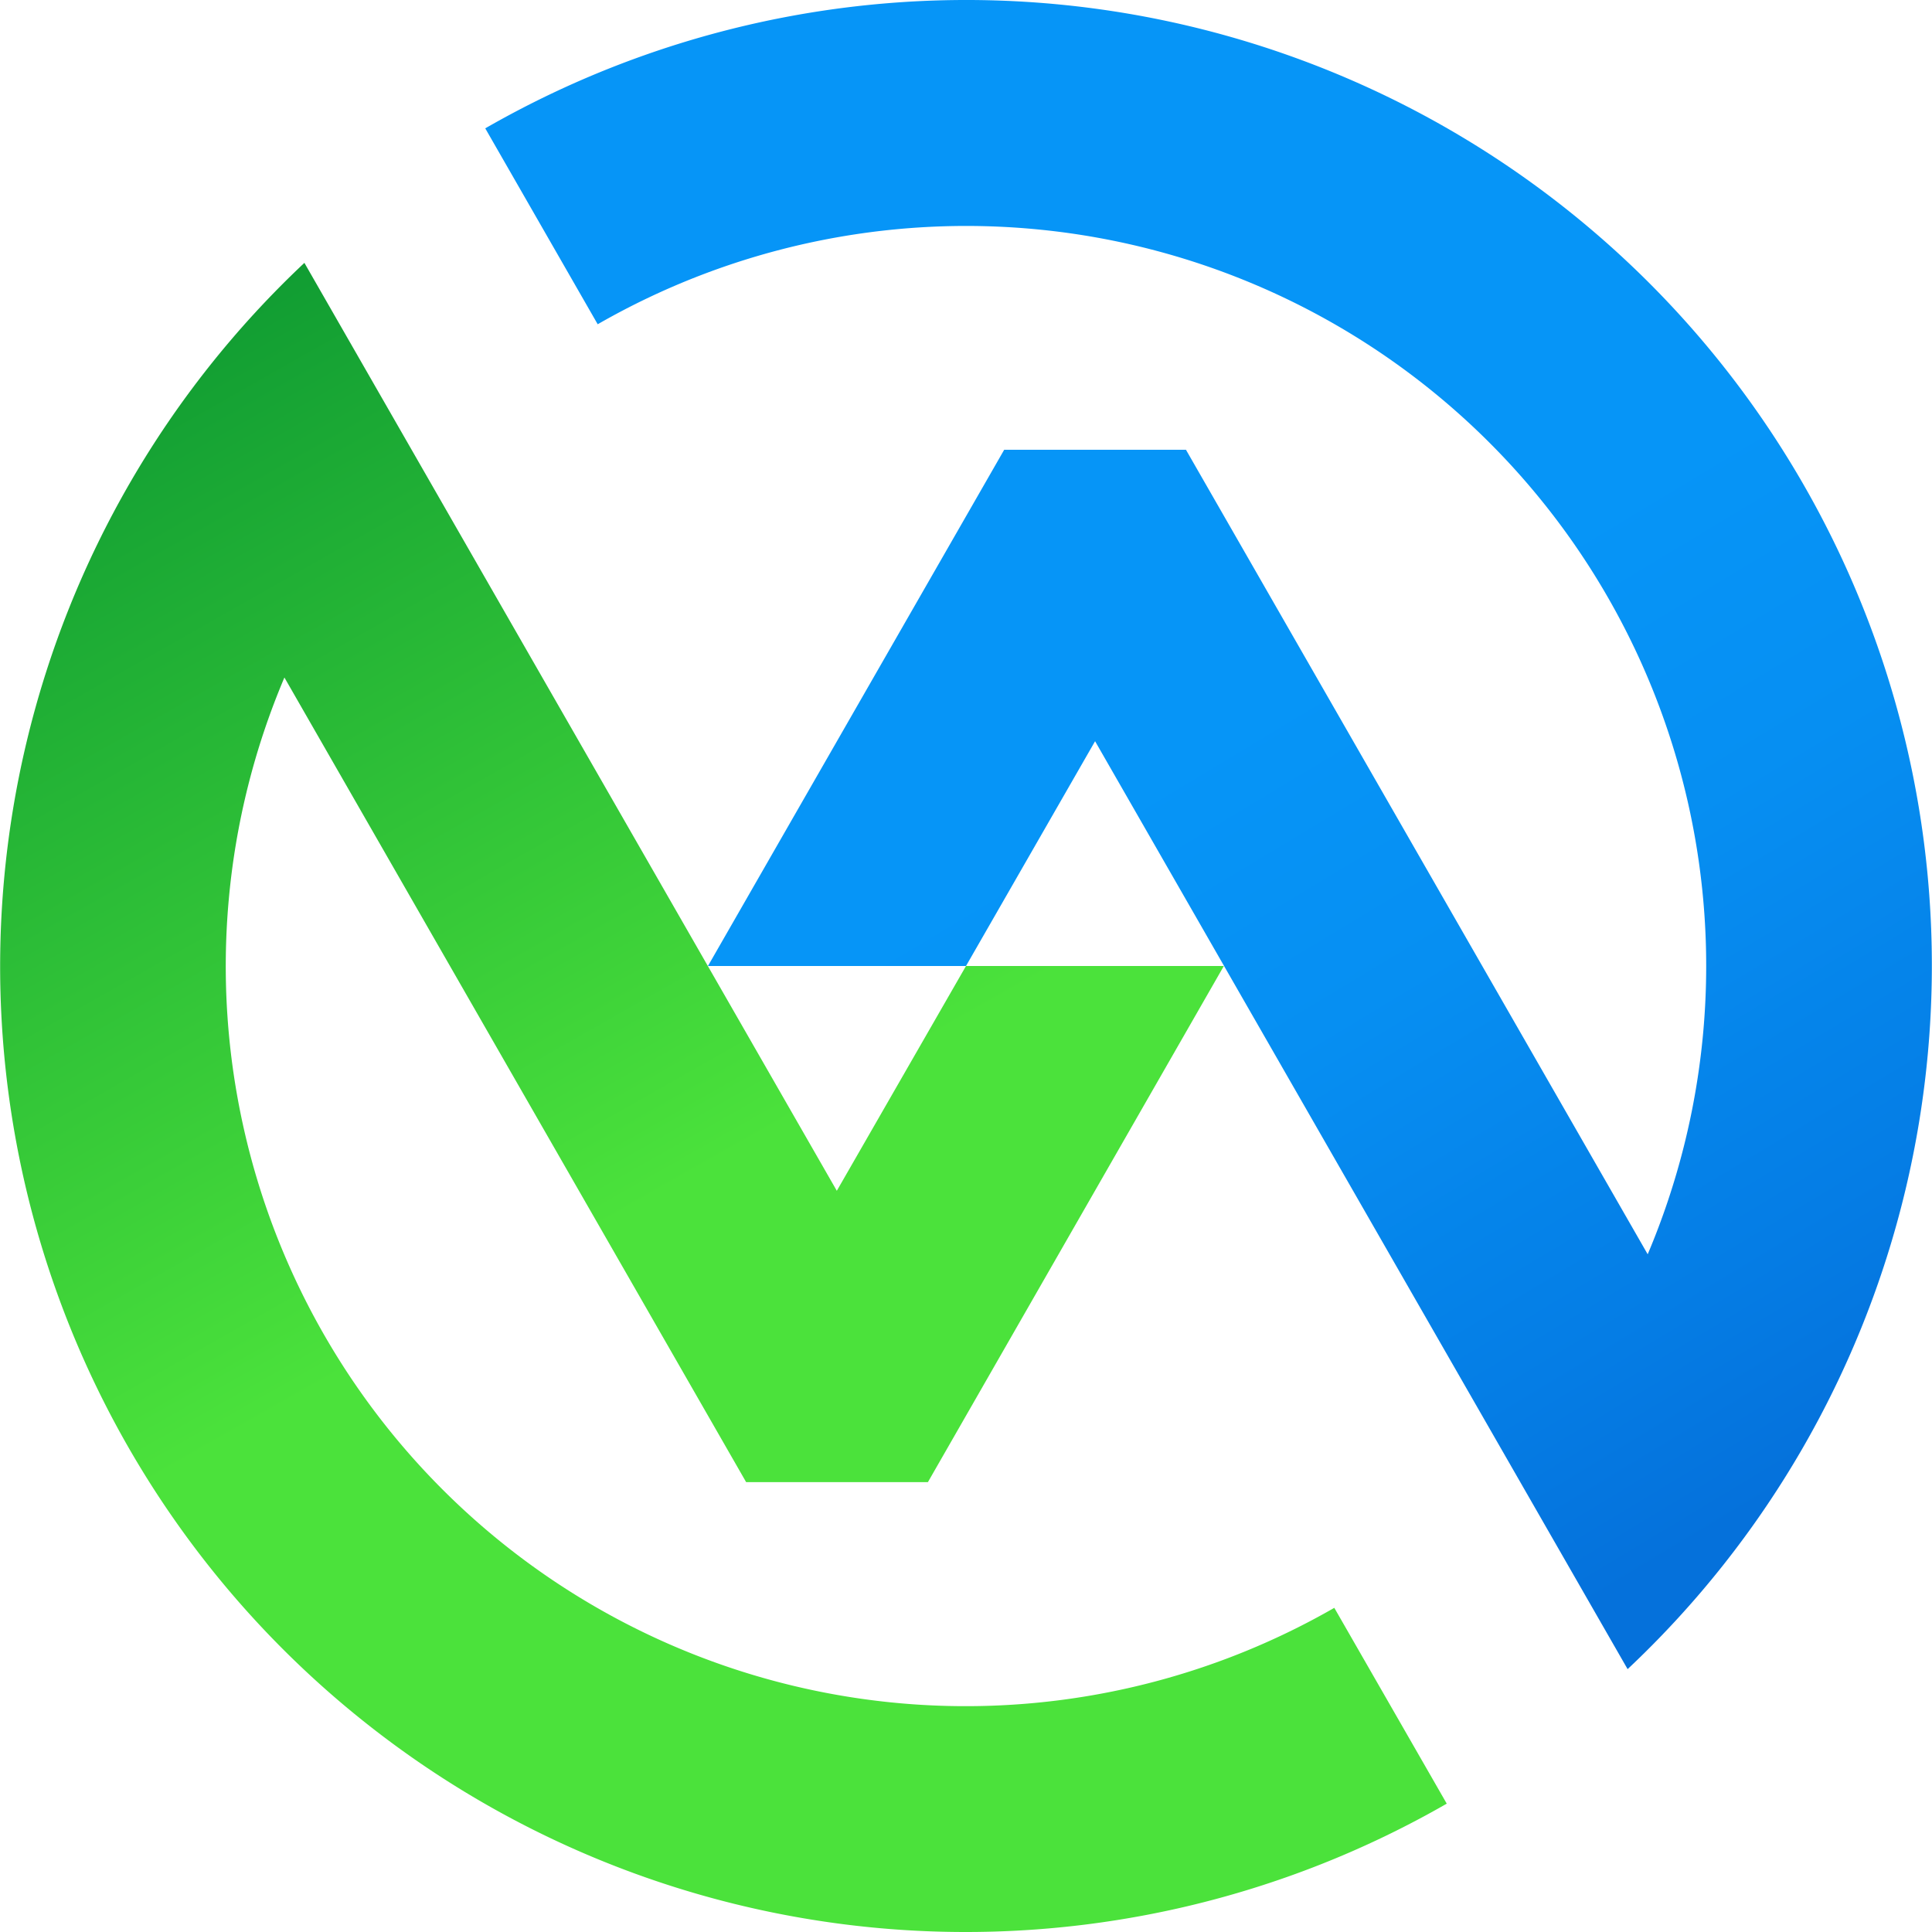
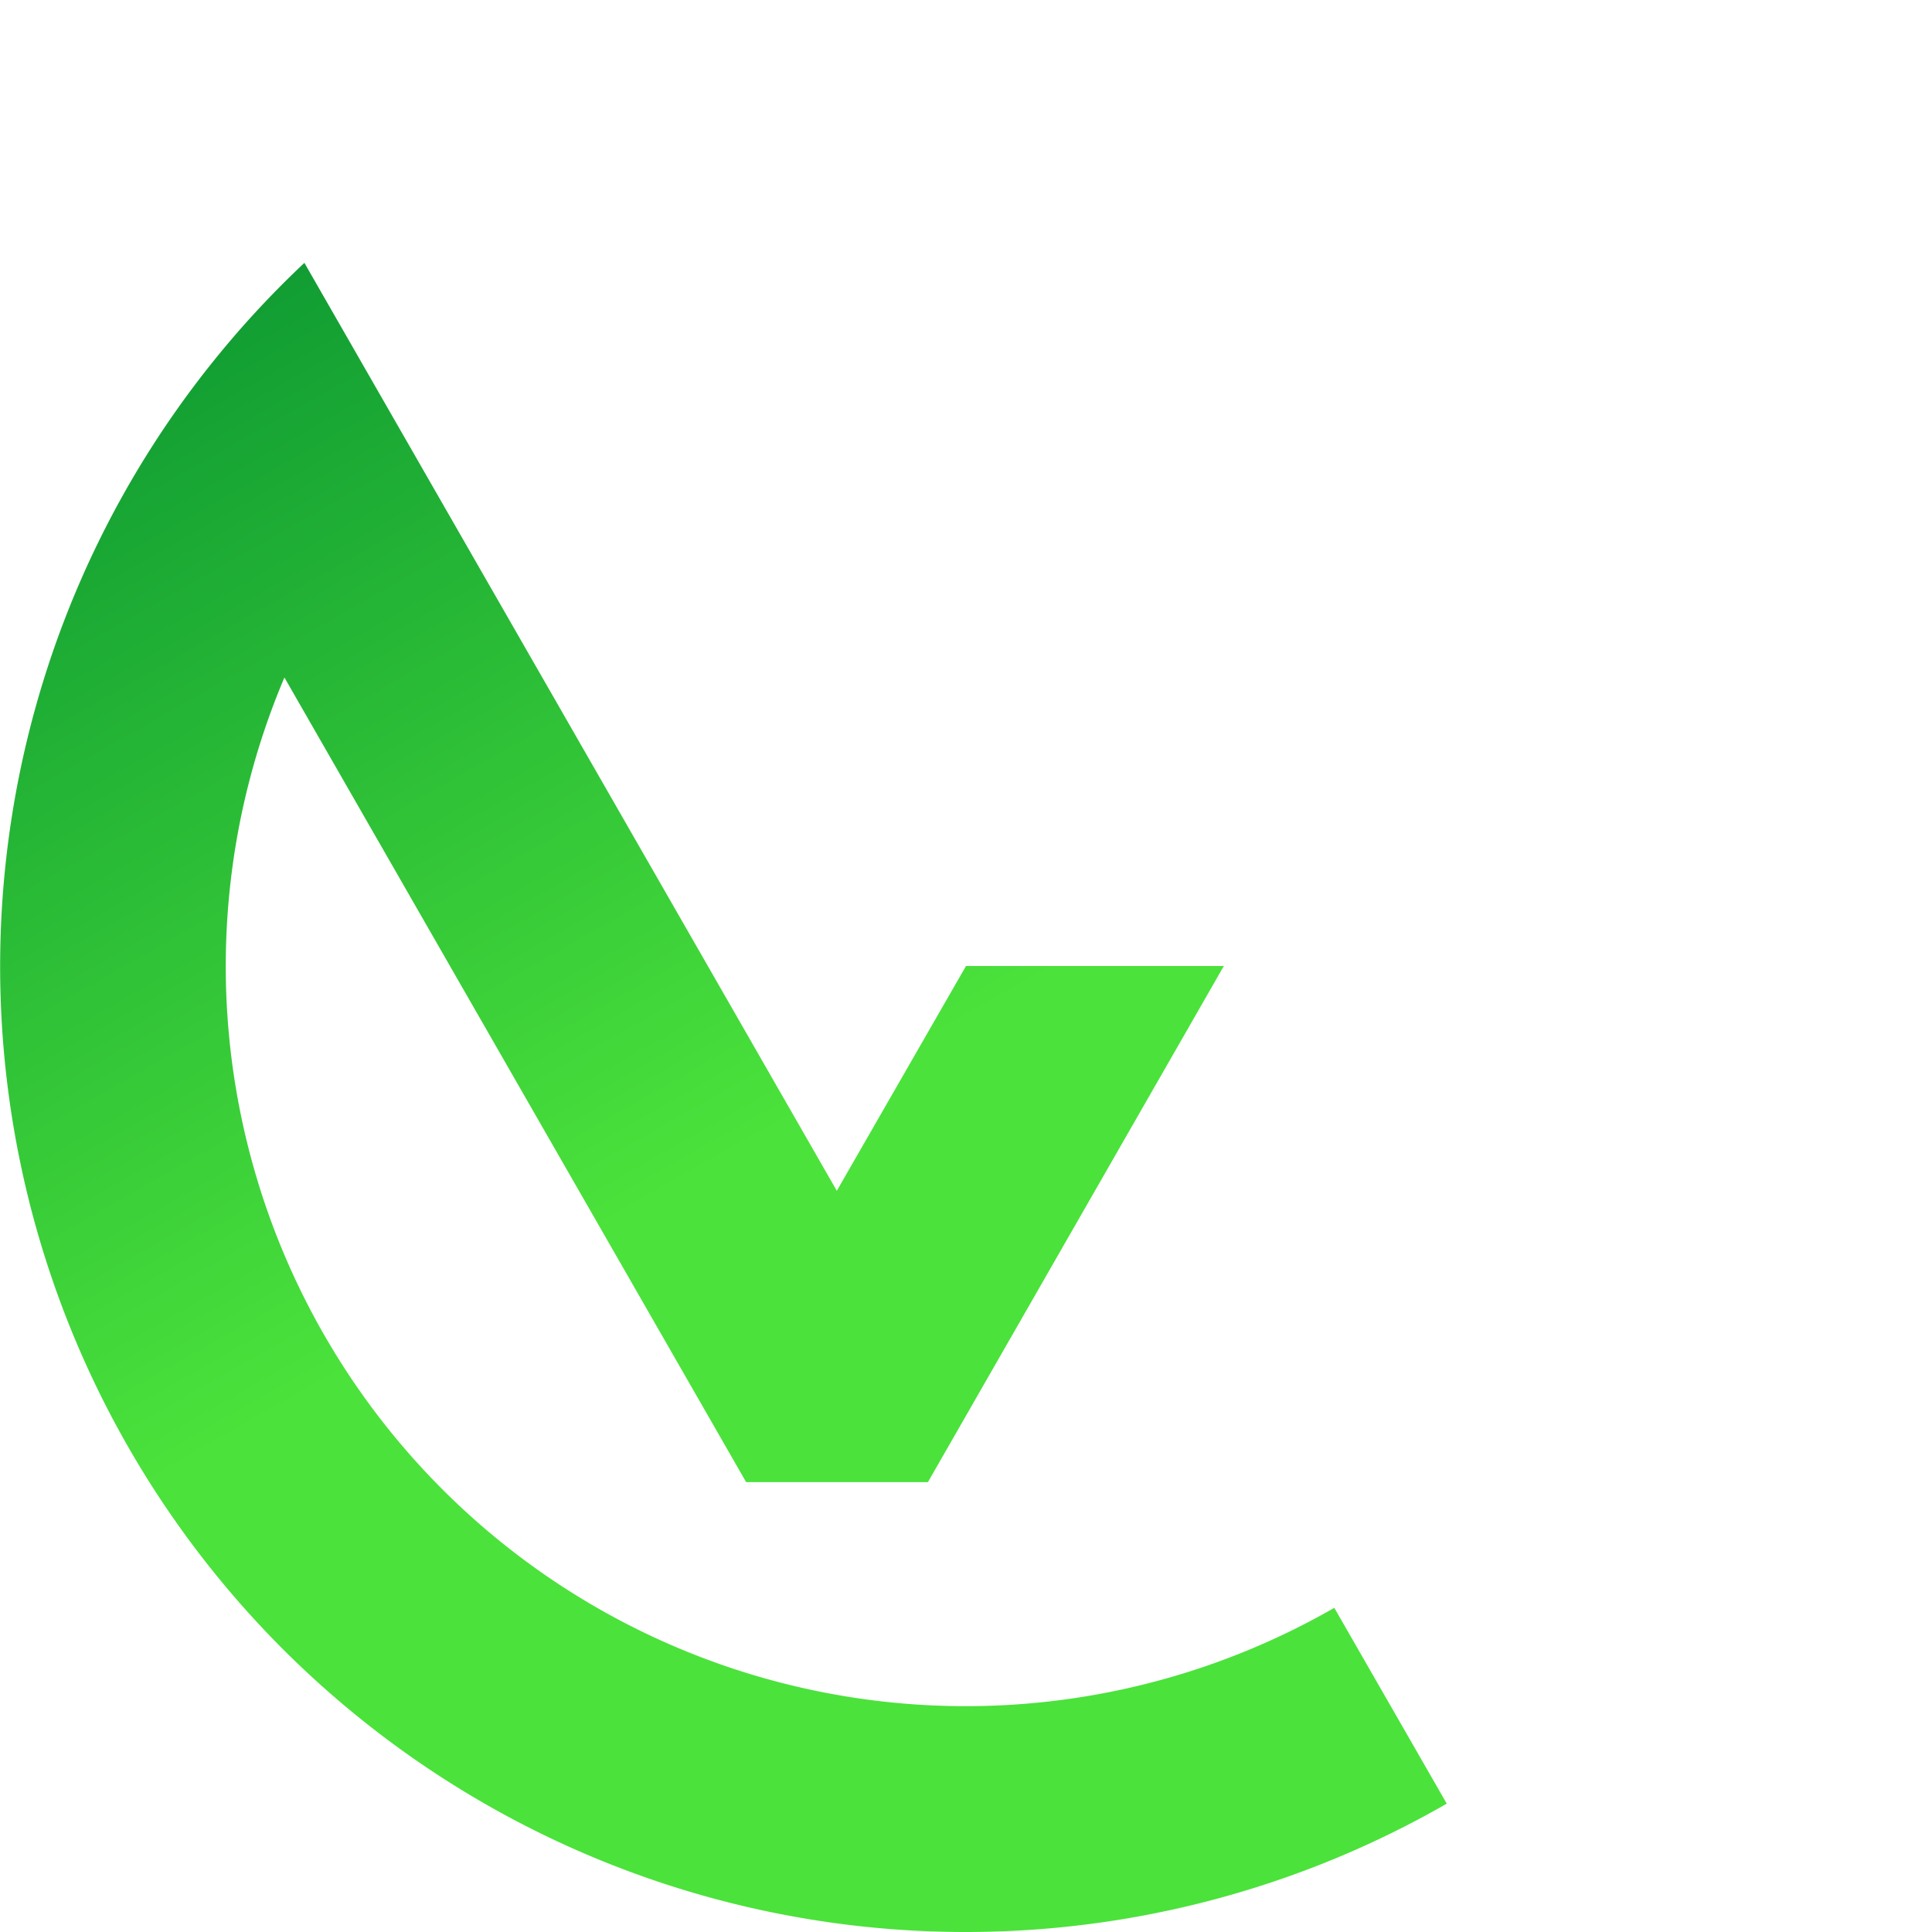
<svg xmlns="http://www.w3.org/2000/svg" id="Camada_1" data-name="Camada 1" viewBox="0 0 184.7 184.7">
  <defs>
    <style>.cls-1{fill:url(#Gradiente_sem_nome_47);}.cls-2{fill:url(#Gradiente_sem_nome_31);}</style>
    <linearGradient id="Gradiente_sem_nome_47" x1="119.52" y1="68.46" x2="177.39" y2="164.55" gradientUnits="userSpaceOnUse">
      <stop offset="0" stop-color="#0695f7" />
      <stop offset="0.26" stop-color="#068ff2" />
      <stop offset="0.61" stop-color="#057de5" />
      <stop offset="0.8" stop-color="#0571db" />
    </linearGradient>
    <linearGradient id="Gradiente_sem_nome_31" x1="64.5" y1="115.08" x2="-3.77" y2="-5.2" gradientUnits="userSpaceOnUse">
      <stop offset="0.01" stop-color="#4be23b" />
      <stop offset="0.76" stop-color="#0b9632" />
    </linearGradient>
  </defs>
-   <path class="cls-1" d="M92.35,92.35H67.68L96,43h17.38l44.14,76.91A70.74,70.74,0,0,0,57.14,31L46.39,12.27A92.31,92.31,0,0,1,155.6,159.57L104.69,70.86Z" />
  <path class="cls-2" d="M92.35,92.35H117L88.71,141.69H71.33L27.19,64.77a70.74,70.74,0,0,0,100.37,88.94l10.75,18.72A92.31,92.31,0,0,1,29.1,25.13L80,113.84Z" />
</svg>